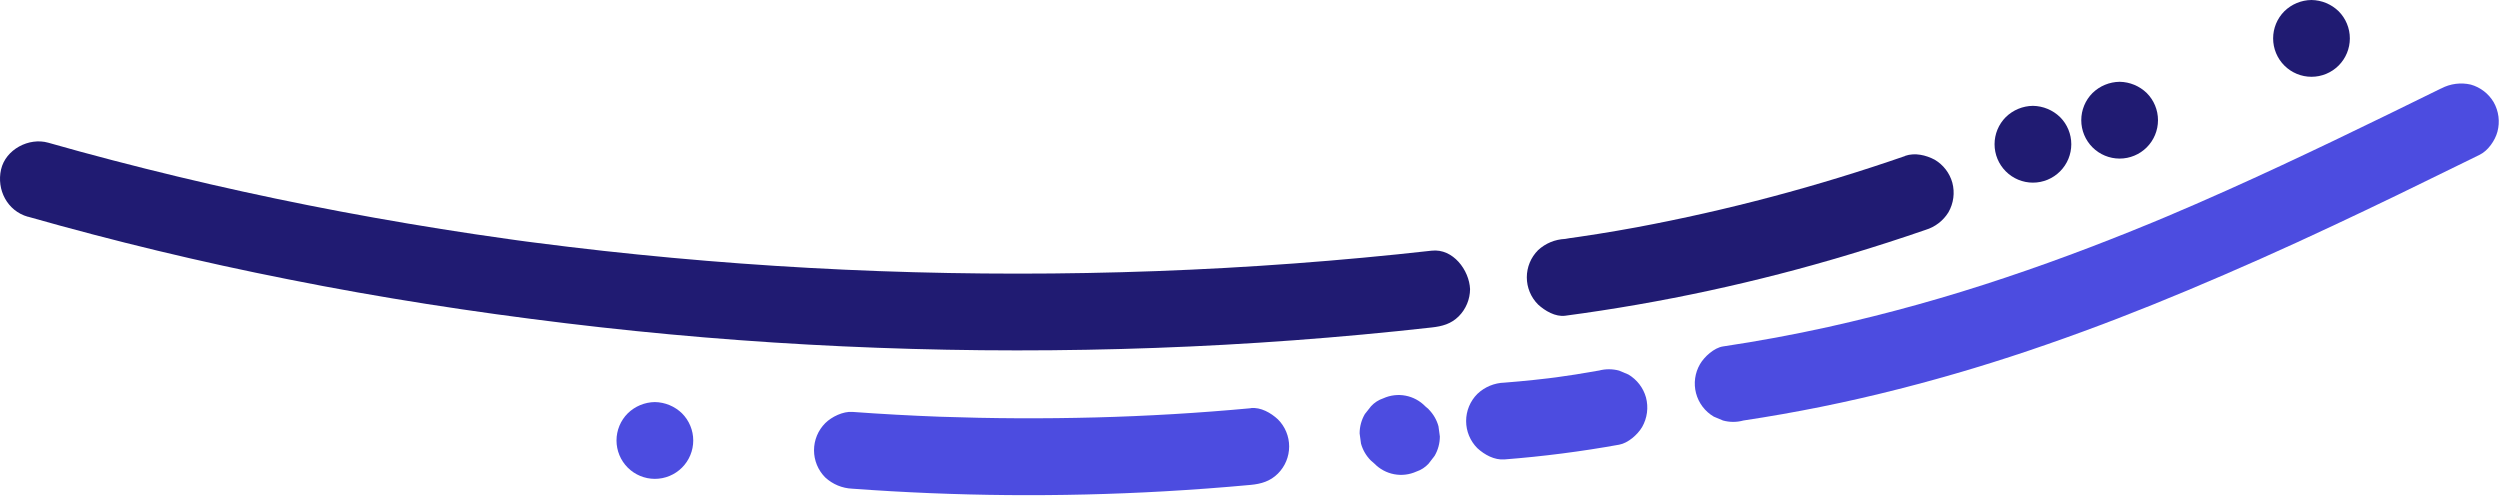
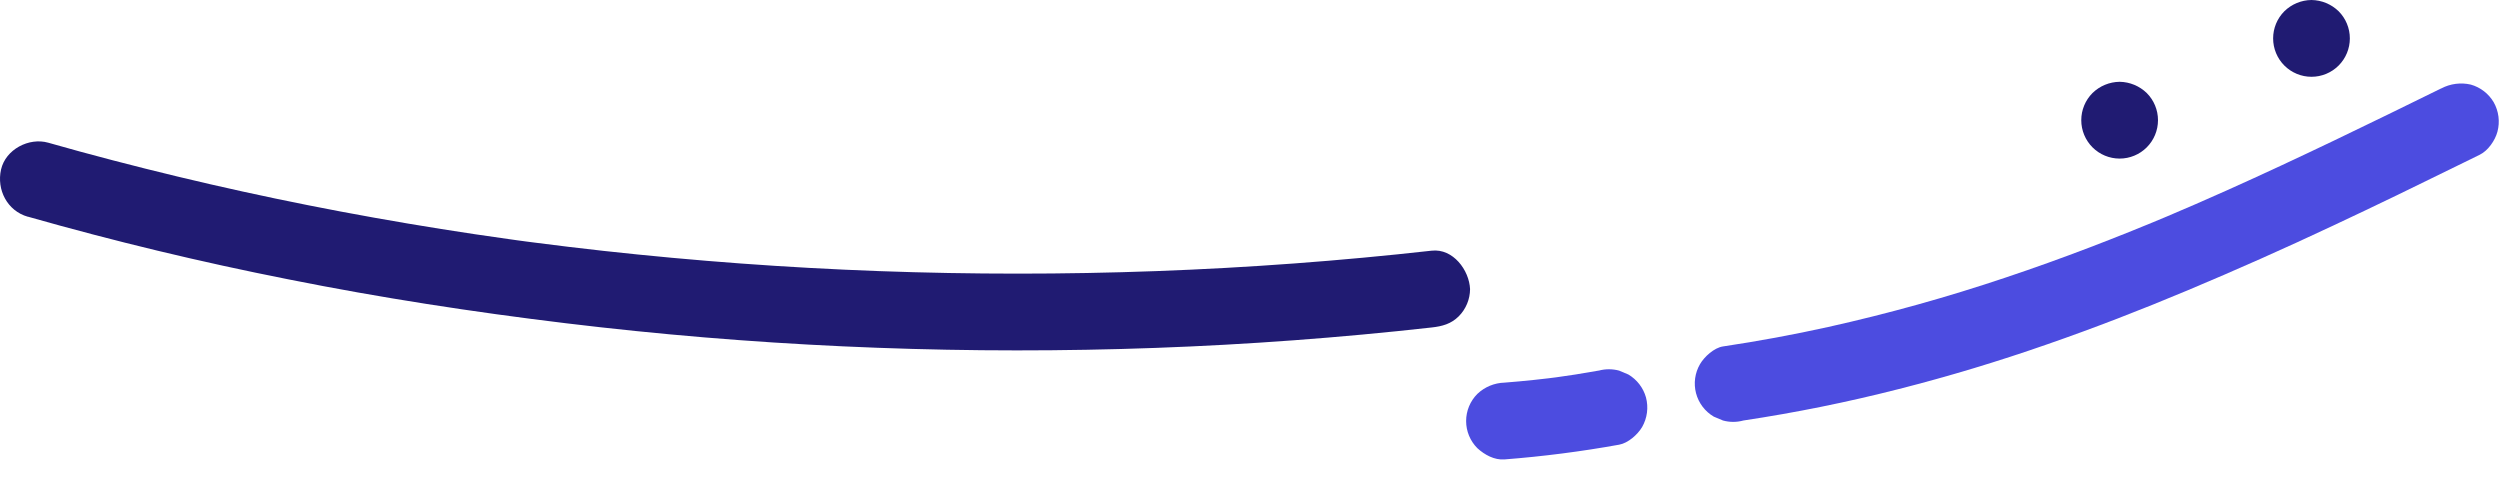
<svg xmlns="http://www.w3.org/2000/svg" width="685" height="136" viewBox="0 0 685 136" fill="none">
  <path d="M668.893 24.221C649.425 33.79 629.932 43.309 610.127 52.171C604.414 54.73 598.676 57.227 592.912 59.662L595.435 58.601C580.373 64.955 565.102 70.847 549.594 76.031C533.604 81.407 517.342 85.938 500.877 89.606C491.346 91.71 481.751 93.484 472.091 94.925C469.669 95.287 466.986 97.745 465.809 99.765C464.402 102.173 464.008 105.043 464.714 107.742C465.421 110.44 467.17 112.748 469.576 114.157L472.099 115.217C473.929 115.722 475.862 115.722 477.692 115.217C492.031 113.06 506.253 110.181 520.303 106.59C534.011 103.106 547.542 99.016 560.905 94.353C573.923 89.842 586.773 84.851 599.472 79.524C612.759 73.952 625.92 68.1 638.955 61.968C651.082 56.295 663.091 50.446 675.041 44.563L679.464 42.392C681.727 41.281 683.669 38.47 684.292 36.105C685.029 33.38 684.663 30.474 683.274 28.017C681.882 25.653 679.632 23.919 676.992 23.177C674.253 22.546 671.378 22.922 668.893 24.238L668.893 24.221Z" fill="#4C4CE0" />
-   <path d="M391.509 112.179L390.534 111.337C389.075 109.828 387.186 108.807 385.125 108.413C383.064 108.02 380.932 108.274 379.021 109.141C377.731 109.566 376.573 110.317 375.657 111.32L373.975 113.45C373.033 115.061 372.537 116.894 372.537 118.76L372.916 121.554C373.403 123.308 374.336 124.906 375.624 126.192L376.591 127.033C378.051 128.532 379.936 129.546 381.991 129.936C384.046 130.326 386.171 130.073 388.078 129.213C389.368 128.788 390.526 128.037 391.442 127.033L393.082 124.904C394.024 123.293 394.521 121.46 394.52 119.593L394.142 116.799C393.661 115.042 392.73 113.441 391.442 112.154L391.509 112.179Z" fill="#4C4CE0" />
-   <path d="M179.435 110.167C176.653 110.204 173.991 111.31 172.001 113.256C171.025 114.232 170.25 115.391 169.722 116.667C169.194 117.943 168.922 119.31 168.922 120.692C168.922 122.073 169.194 123.44 169.722 124.716C170.25 125.992 171.025 127.151 172.001 128.127C173.973 130.099 176.647 131.206 179.435 131.206C182.223 131.206 184.897 130.099 186.869 128.127C187.845 127.151 188.62 125.992 189.148 124.716C189.676 123.44 189.948 122.073 189.948 120.692C189.948 119.31 189.676 117.943 189.148 116.667C188.62 115.391 187.845 114.232 186.869 113.256C184.874 111.318 182.215 110.213 179.435 110.167Z" fill="#4C4CE0" />
-   <path d="M342.717 111.851C328.583 113.164 314.413 114.006 300.206 114.376C285.999 114.746 271.767 114.682 257.51 114.182C249.521 113.885 241.535 113.444 233.551 112.861C231.028 112.676 227.891 114.174 226.117 115.941C224.147 117.915 223.04 120.591 223.04 123.381C223.04 126.171 224.147 128.847 226.117 130.821C228.15 132.7 230.786 133.792 233.551 133.901C247.73 134.945 261.934 135.529 276.163 135.652C290.392 135.776 304.613 135.436 318.825 134.634C326.797 134.185 334.761 133.593 342.717 132.858C345.559 132.589 348.065 131.856 350.142 129.769C351.121 128.794 351.897 127.635 352.426 126.359C352.956 125.083 353.229 123.715 353.229 122.333C353.229 120.952 352.956 119.584 352.426 118.308C351.897 117.032 351.121 115.873 350.142 114.898C348.2 113.105 345.45 111.531 342.717 111.817L342.717 111.851Z" fill="#4C4CE0" />
  <path d="M7.645 59.368C31.192 66.068 54.977 71.791 79.001 76.537C104.23 81.587 129.627 85.492 155.15 88.581C180.295 91.622 205.524 93.726 230.837 94.893C256.268 96.072 281.715 96.316 307.18 95.625C332.409 94.947 357.609 93.319 382.782 90.744C385.95 90.424 389.118 90.085 392.285 89.726C395.161 89.406 397.6 88.766 399.719 86.645C401.675 84.662 402.78 81.992 402.797 79.205C402.57 74.029 398.138 68.029 392.285 68.685C367.208 71.491 342.049 73.356 316.809 74.282C291.569 75.208 266.236 75.208 240.811 74.282C215.582 73.356 190.417 71.507 165.317 68.736C158.993 68.034 152.678 67.274 146.37 66.455L144.276 66.186L143.225 66.043L141.838 65.857L139.39 65.512C136.262 65.075 133.131 64.623 129.997 64.157C117.78 62.328 105.597 60.269 93.448 57.98C69.442 53.452 45.637 47.978 22.034 41.56C19.09 40.752 16.152 39.933 13.22 39.102C7.931 37.596 1.539 40.937 0.286 46.45C-0.967 51.962 1.968 57.778 7.628 59.385L7.645 59.368Z" fill="#201B72" />
-   <path d="M522.004 42.746C497.979 51.082 473.365 57.615 448.369 62.289C441.35 63.585 434.303 64.707 427.227 65.655L430.019 65.276L428.859 65.47C426.093 65.577 423.457 66.669 421.425 68.55C419.455 70.524 418.348 73.2 418.348 75.99C418.348 78.78 419.455 81.456 421.425 83.43C423.325 85.172 426.176 86.864 428.859 86.51C455.267 82.999 481.351 77.371 506.858 69.678C513.816 67.591 520.729 65.361 527.597 62.987C530.212 62.202 532.447 60.483 533.879 58.156C535.286 55.7 535.666 52.787 534.938 50.051C534.201 47.41 532.471 45.157 530.111 43.764C527.698 42.485 524.678 41.778 522.004 42.704L522.004 42.746Z" fill="#201B72" />
  <path d="M580.779 22.412C577.998 22.447 575.337 23.55 573.345 25.492C571.375 27.467 570.268 30.142 570.268 32.932C570.268 35.722 571.375 38.398 573.345 40.372C575.317 42.344 577.991 43.451 580.779 43.451C583.567 43.451 586.241 42.344 588.213 40.372C590.183 38.398 591.29 35.722 591.29 32.932C591.29 30.142 590.183 27.467 588.213 25.492C586.216 23.557 583.558 22.456 580.779 22.412Z" fill="#201B72" />
  <path d="M438.032 101.541C433.833 102.299 429.628 102.961 425.417 103.528L428.209 103.157C422.894 103.864 417.568 104.425 412.231 104.84C409.457 104.917 406.809 106.017 404.797 107.929C403.821 108.905 403.046 110.065 402.518 111.34C401.99 112.616 401.718 113.984 401.718 115.365C401.718 116.746 401.99 118.114 402.518 119.389C403.046 120.665 403.821 121.824 404.797 122.801C406.765 124.61 409.473 126.1 412.231 125.881C422.768 125.065 433.257 123.717 443.658 121.841C446.113 121.395 448.704 119.089 449.94 117.01C451.347 114.551 451.728 111.636 450.999 108.897C450.258 106.256 448.526 104.003 446.164 102.61L443.641 101.55C441.81 101.053 439.88 101.053 438.049 101.55L438.032 101.541Z" fill="#4C4CE0" />
-   <path d="M557.022 29.002C554.24 29.034 551.578 30.137 549.588 32.082C548.612 33.058 547.837 34.218 547.309 35.493C546.78 36.769 546.509 38.137 546.509 39.518C546.509 40.899 546.78 42.267 547.309 43.542C547.837 44.818 548.612 45.977 549.588 46.954C550.563 47.933 551.721 48.71 552.997 49.24C554.273 49.77 555.641 50.043 557.022 50.043C558.403 50.043 559.771 49.77 561.047 49.24C562.322 48.71 563.481 47.933 564.456 46.954C565.432 45.977 566.207 44.818 566.735 43.542C567.263 42.267 567.535 40.899 567.535 39.518C567.535 38.137 567.263 36.769 566.735 35.493C566.207 34.218 565.432 33.058 564.456 32.082C562.459 30.147 559.801 29.046 557.022 29.002Z" fill="#201B72" />
  <path d="M633.348 6.13487e-05C630.567 0.033 627.905 1.136 625.914 3.08C623.944 5.054 622.837 7.73 622.837 10.52C622.837 13.31 623.944 15.986 625.914 17.96C627.886 19.932 630.56 21.039 633.348 21.039C636.136 21.039 638.809 19.932 640.782 17.96C642.752 15.986 643.858 13.31 643.858 10.52C643.858 7.73 642.752 5.054 640.782 3.08C638.785 1.145 636.127 0.044 633.348 6.13487e-05V6.13487e-05Z" fill="#201B72" />
</svg>